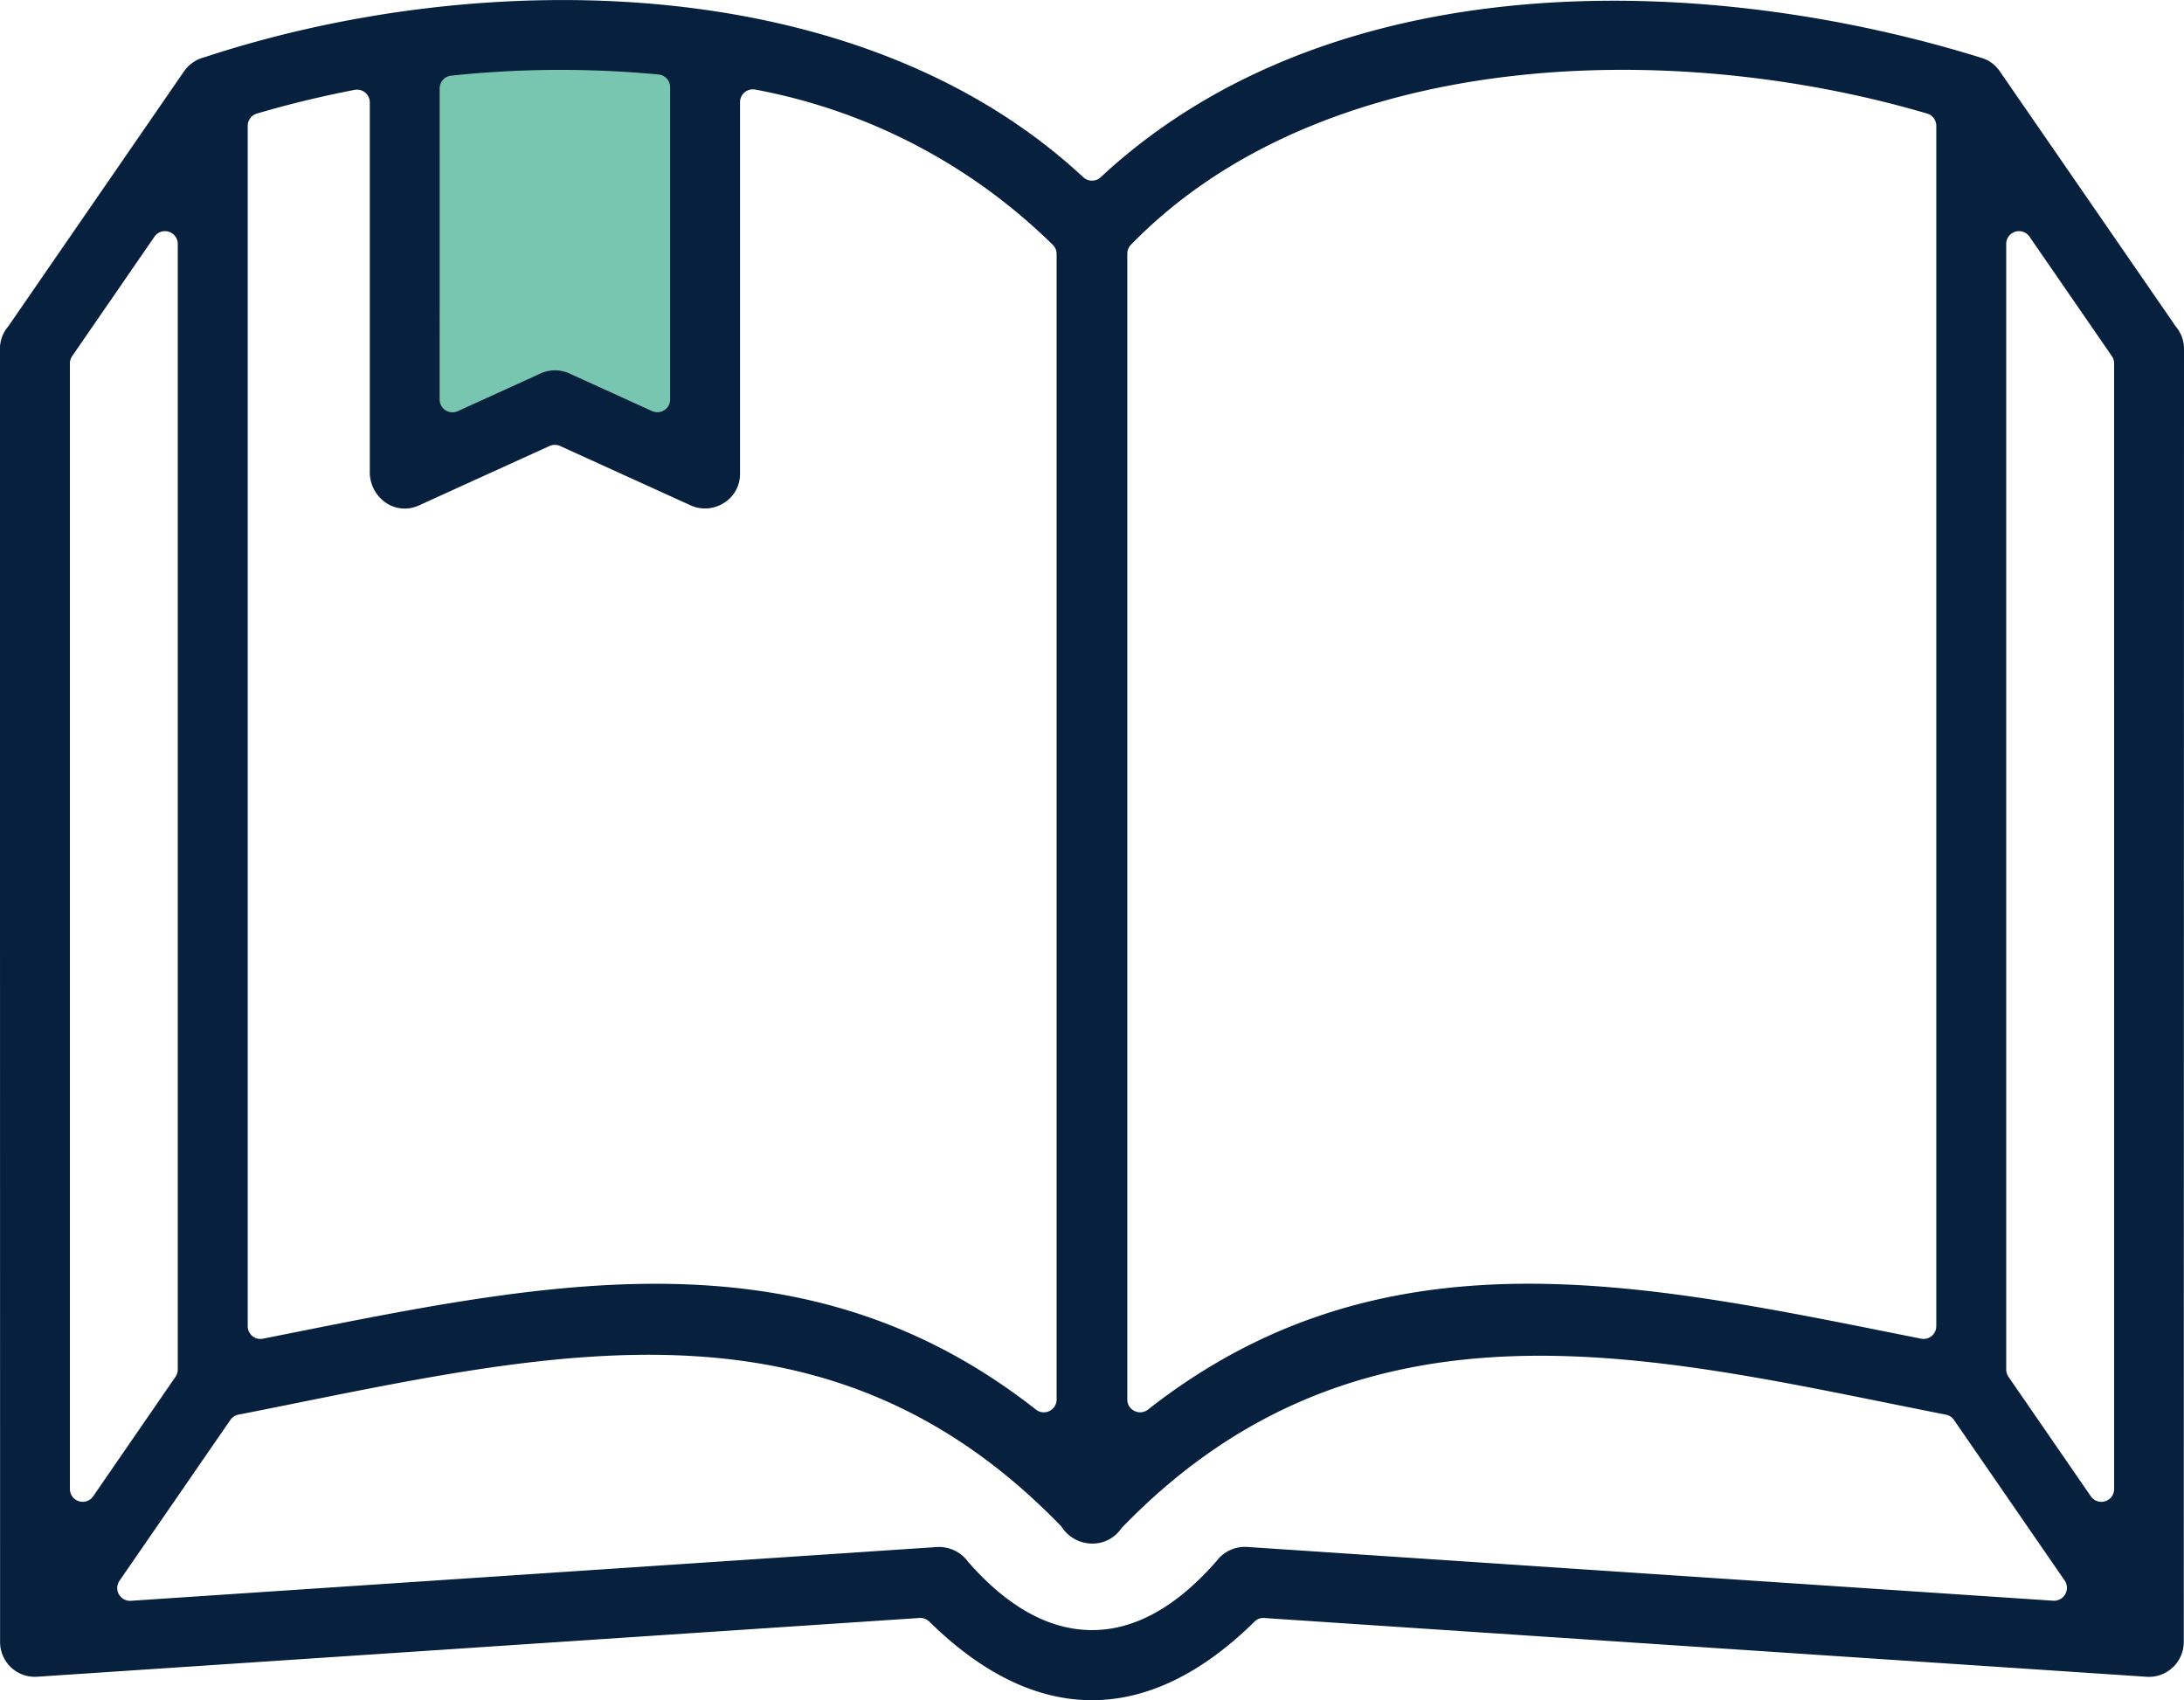
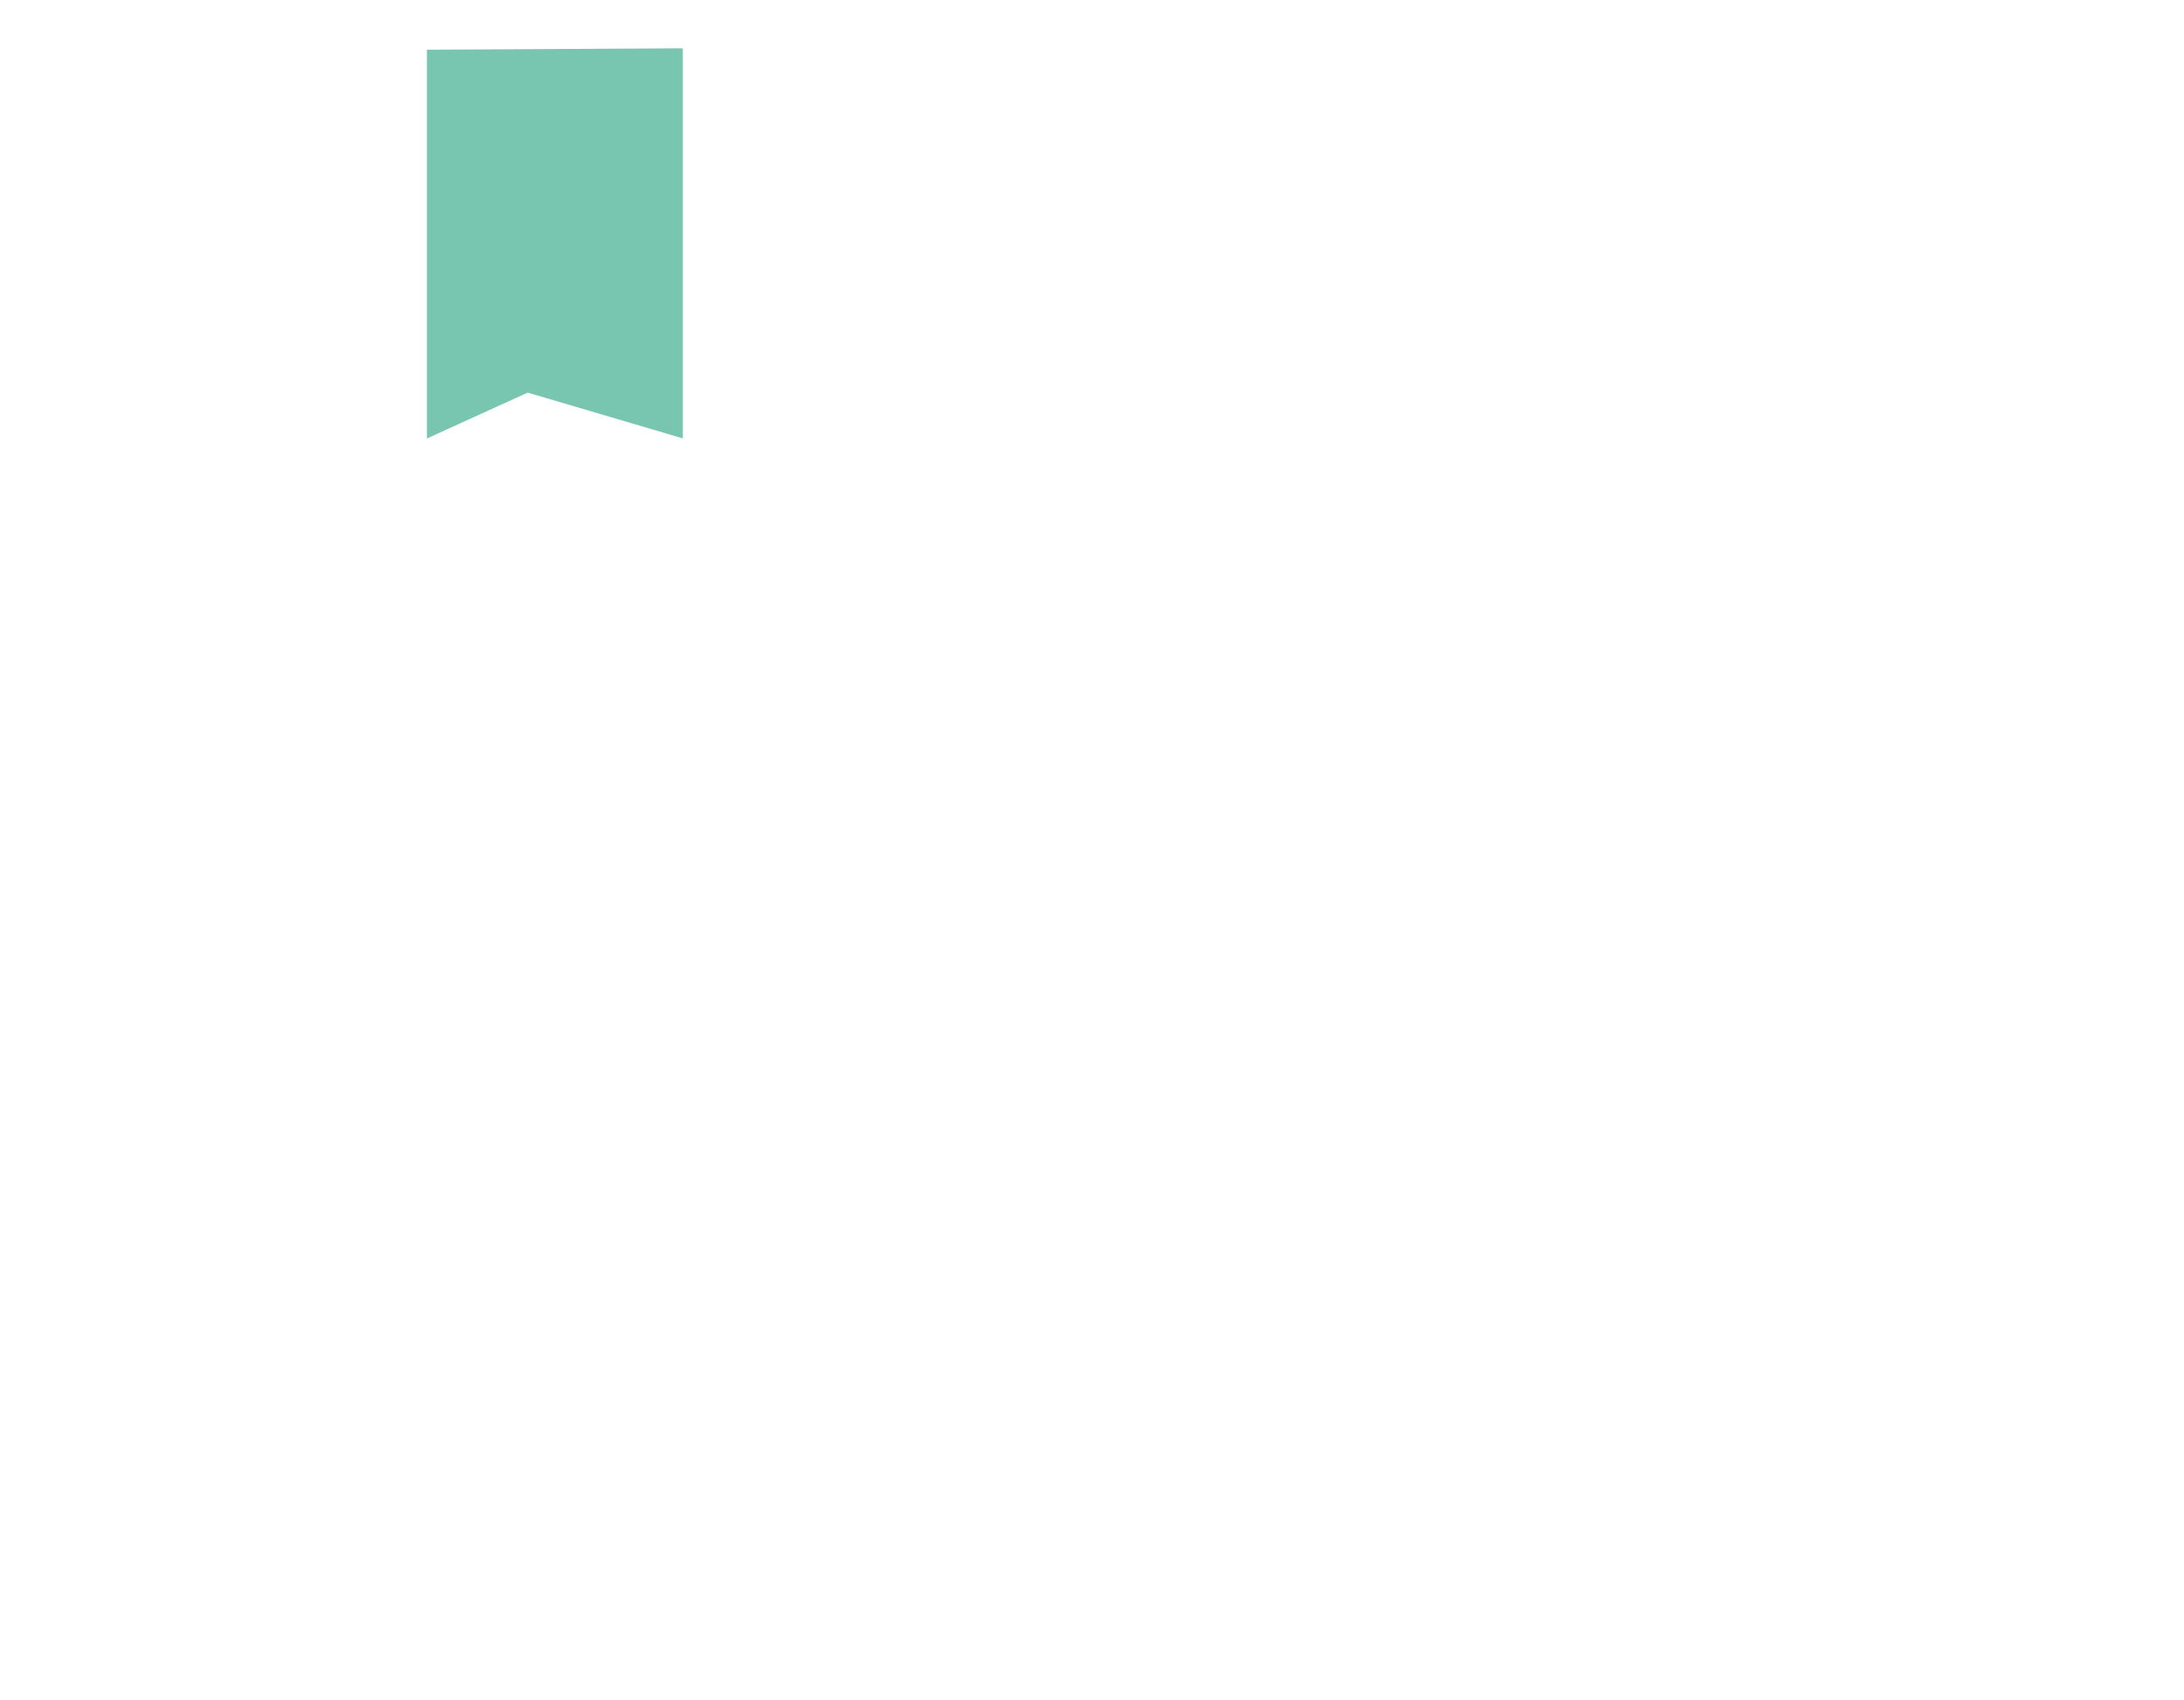
<svg xmlns="http://www.w3.org/2000/svg" width="99.177" height="77.204" viewBox="0 0 99.177 77.204">
  <defs>
    <style>.a{fill:#78c5b0;}.b{fill:#06203e;}</style>
  </defs>
  <g transform="translate(-647.493 -2114.559)">
-     <path class="a" d="M329.424,31.3V48.954L334,46.871l7.044,2.078V31.236Z" transform="translate(337.455 2085.517)" />
-     <path class="b" d="M413.011,45.319a1.557,1.557,0,0,0-.366-1.011l-8-11.6a1.546,1.546,0,0,0-.827-.608c-12.388-3.846-29.4-4.442-40,5.42a.581.581,0,0,1-.792,0c-10.193-9.488-27.39-9.574-39.91-5.448a1.606,1.606,0,0,0-.923.637l-7.968,11.561-.03.04a1.57,1.57,0,0,0-.364,1.012l.007,58.72a1.577,1.577,0,0,0,1.682,1.573l40.07-2.669h.039a.587.587,0,0,1,.407.167c4.831,4.755,9.935,4.758,14.766,0a.552.552,0,0,1,.445-.165l40.069,2.669A1.58,1.58,0,0,0,413,104.036Zm-47.986-4.326a.581.581,0,0,1,.165-.405c8.666-8.912,24.407-9.414,36.154-5.96a.579.579,0,0,1,.418.556V89.694a.586.586,0,0,1-.211.449.569.569,0,0,1-.482.119l-1.23-.245c-12.072-2.419-23.468-4.7-33.874,3.466a.581.581,0,0,1-.359.124.584.584,0,0,1-.581-.581ZM333.8,33.486a.581.581,0,0,1,.521-.578,47.133,47.133,0,0,1,9.422-.052.582.582,0,0,1,.523.578V47.612a.581.581,0,0,1-.821.528l-3.754-1.709a1.589,1.589,0,0,0-1.382.034l-3.689,1.679a.581.581,0,0,1-.821-.528Zm-8.717,1.7a.581.581,0,0,1,.417-.557c1.442-.425,2.936-.786,4.437-1.076a.581.581,0,0,1,.69.571v16.77a1.681,1.681,0,0,0,.756,1.426,1.524,1.524,0,0,0,1.484.1l5.921-2.695a.59.59,0,0,1,.481,0l5.852,2.662a1.6,1.6,0,0,0,1.572-.066,1.546,1.546,0,0,0,.747-1.342V34.111a.577.577,0,0,1,.216-.453.591.591,0,0,1,.487-.116A26.075,26.075,0,0,1,361.651,40.6a.58.58,0,0,1,.165.4V93.027a.581.581,0,0,1-.94.456c-10.384-8.155-21.758-5.884-33.8-3.479l-1.3.259a.567.567,0,0,1-.482-.119.588.588,0,0,1-.211-.449Zm-7.494,62.485a.55.55,0,0,1-.173-.026.581.581,0,0,1-.408-.555V45.979a.586.586,0,0,1,.1-.33l3.74-5.429a.581.581,0,0,1,1.059.33V91.659a.586.586,0,0,1-.1.33l-3.742,5.432A.58.58,0,0,1,317.587,97.671Zm90.028,4.2a.592.592,0,0,1-.543.292l-36.618-2.443a1.615,1.615,0,0,0-1.375.638c-1.829,2.094-3.722,3.139-5.657,3.139s-3.827-1.045-5.628-3.1a1.629,1.629,0,0,0-1.4-.673l-36.619,2.443a.582.582,0,0,1-.517-.91l5.036-7.305a.58.58,0,0,1,.368-.239q1.369-.269,2.733-.547c12.575-2.532,24.452-4.924,34.635,5.626a1.665,1.665,0,0,0,1.4.776h0a1.582,1.582,0,0,0,1.329-.7c10.261-10.638,22.669-8.132,34.67-5.709.92.185,1.844.373,2.768.555a.578.578,0,0,1,.366.239l5.032,7.3A.586.586,0,0,1,407.615,101.87Zm2.222-4.78a.581.581,0,0,1-.408.555.55.55,0,0,1-.173.026.581.581,0,0,1-.478-.251l-3.743-5.432a.586.586,0,0,1-.1-.33V40.55a.581.581,0,0,1,1.059-.33l3.742,5.429a.586.586,0,0,1,.1.33Z" transform="translate(333.659 2085.087)" />
+     <path class="a" d="M329.424,31.3V48.954L334,46.871l7.044,2.078V31.236" transform="translate(337.455 2085.517)" />
  </g>
</svg>